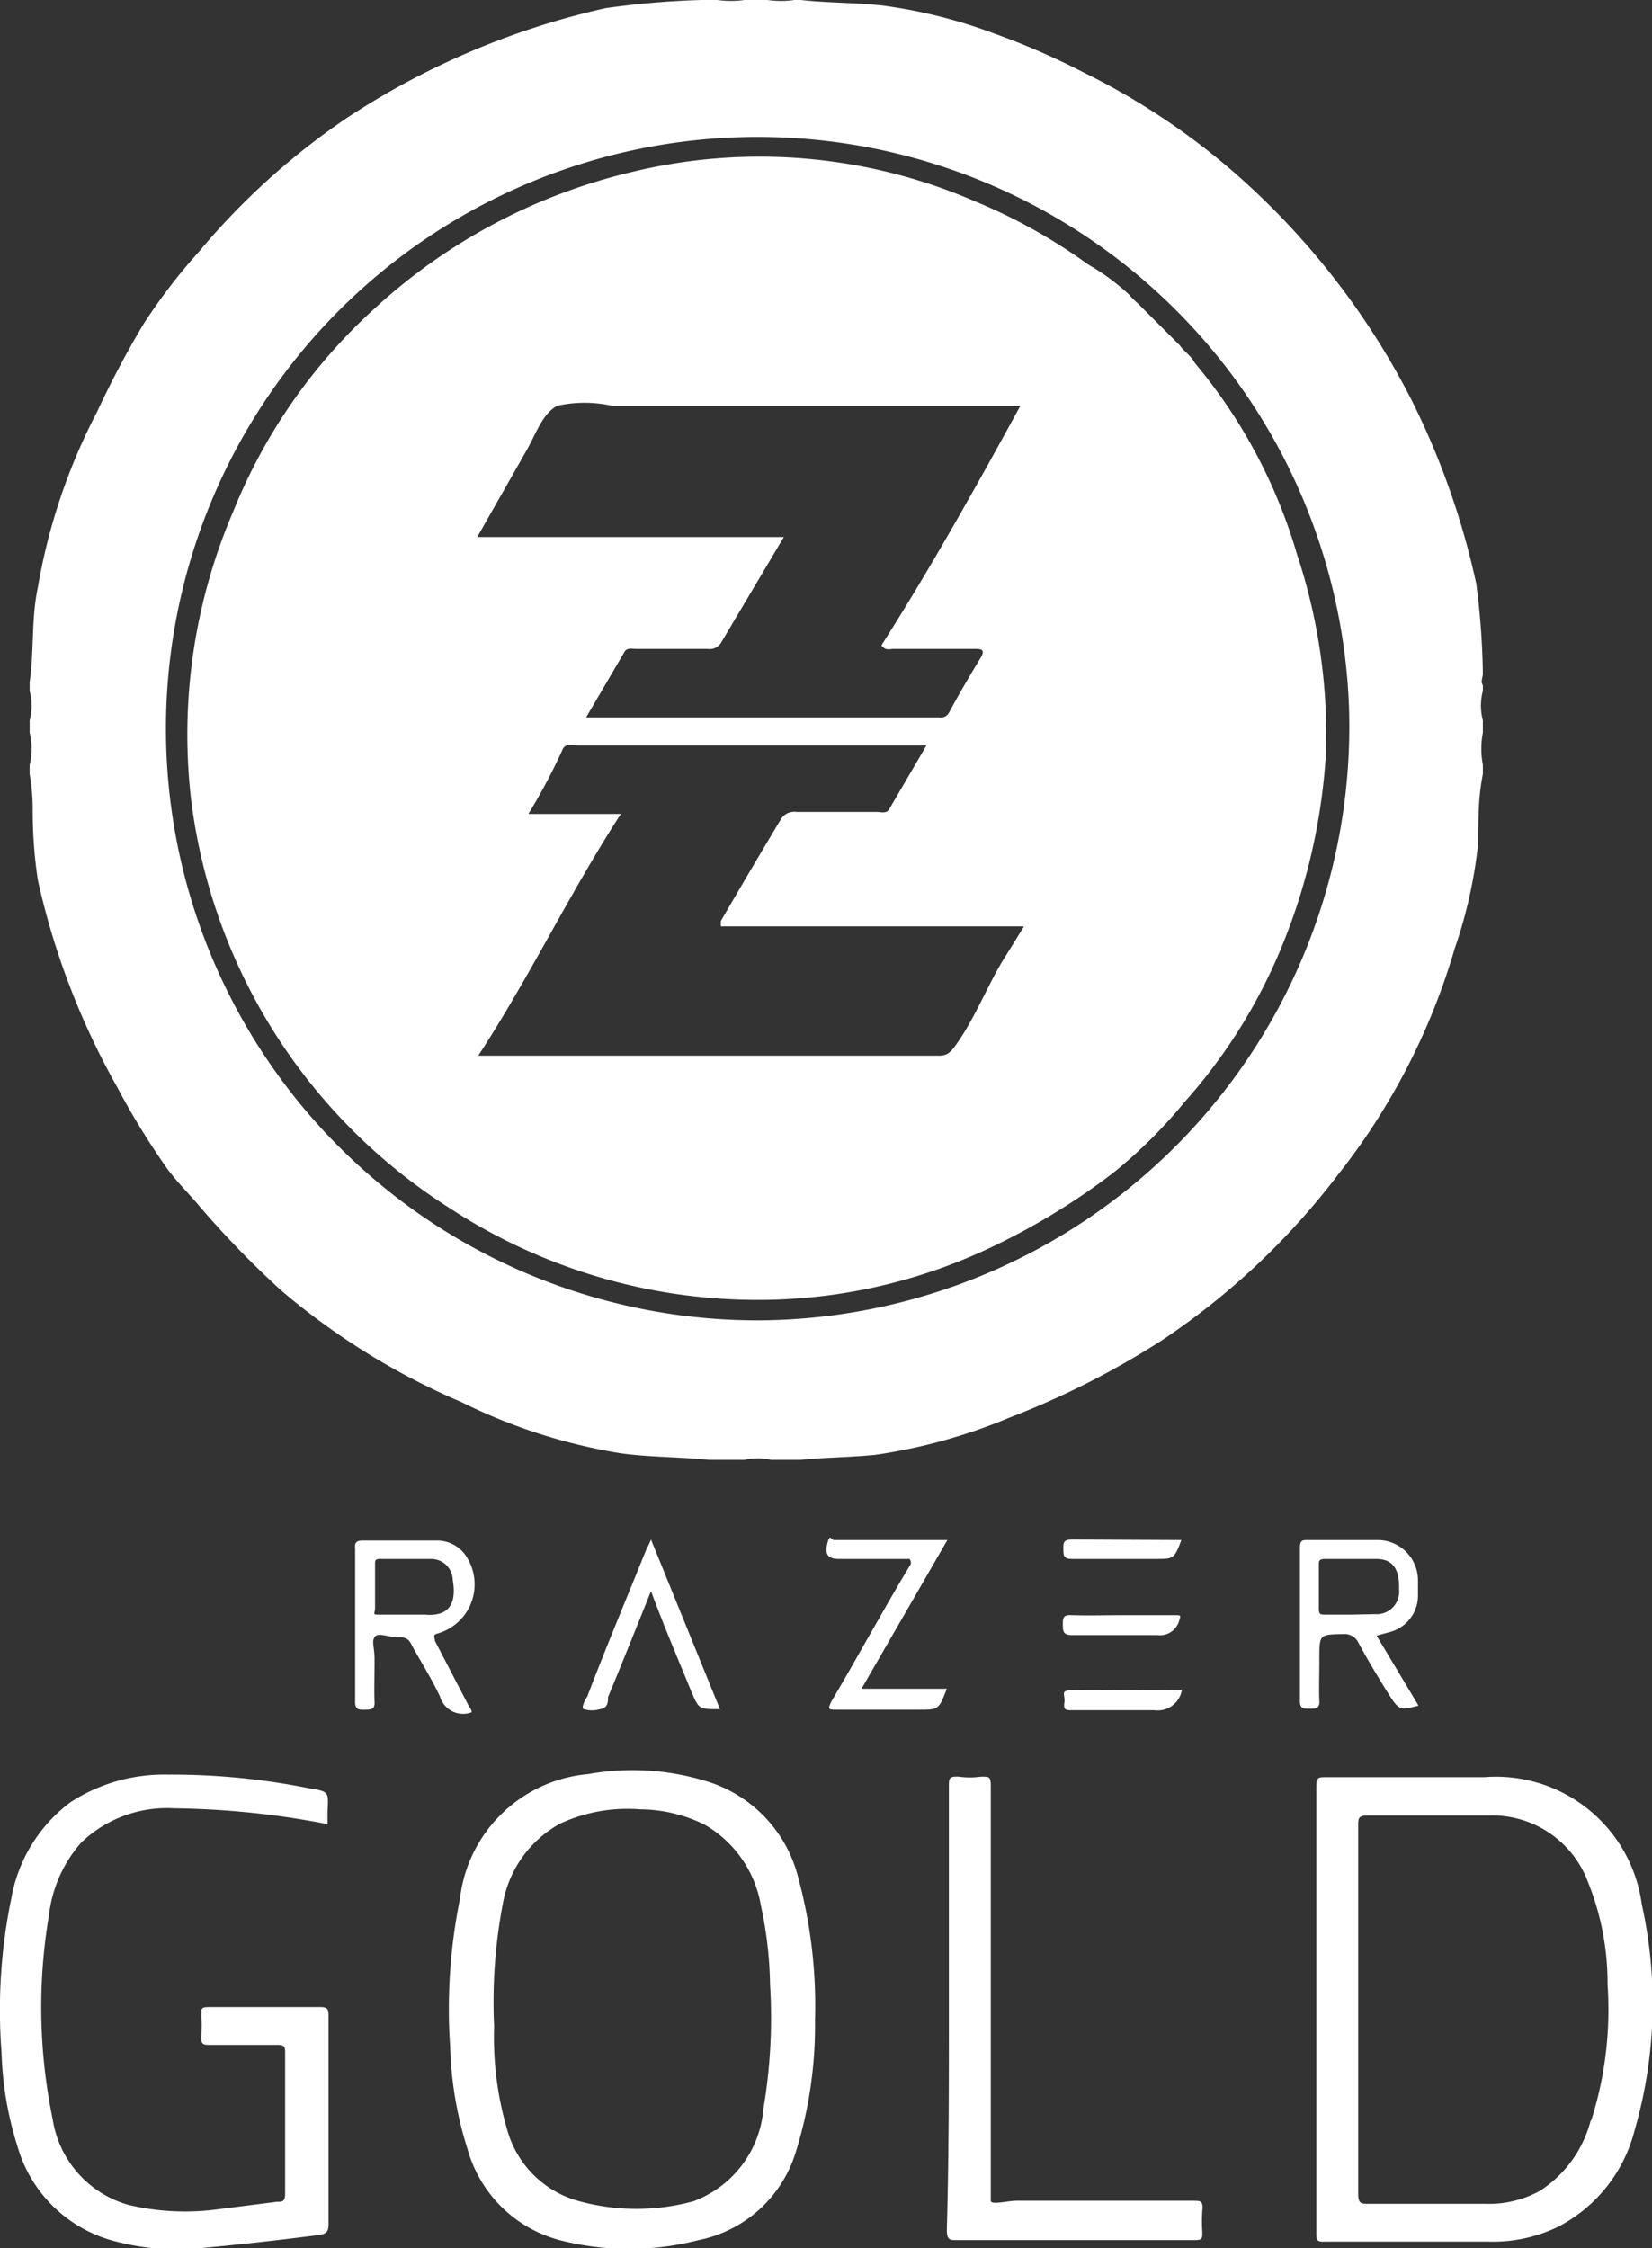
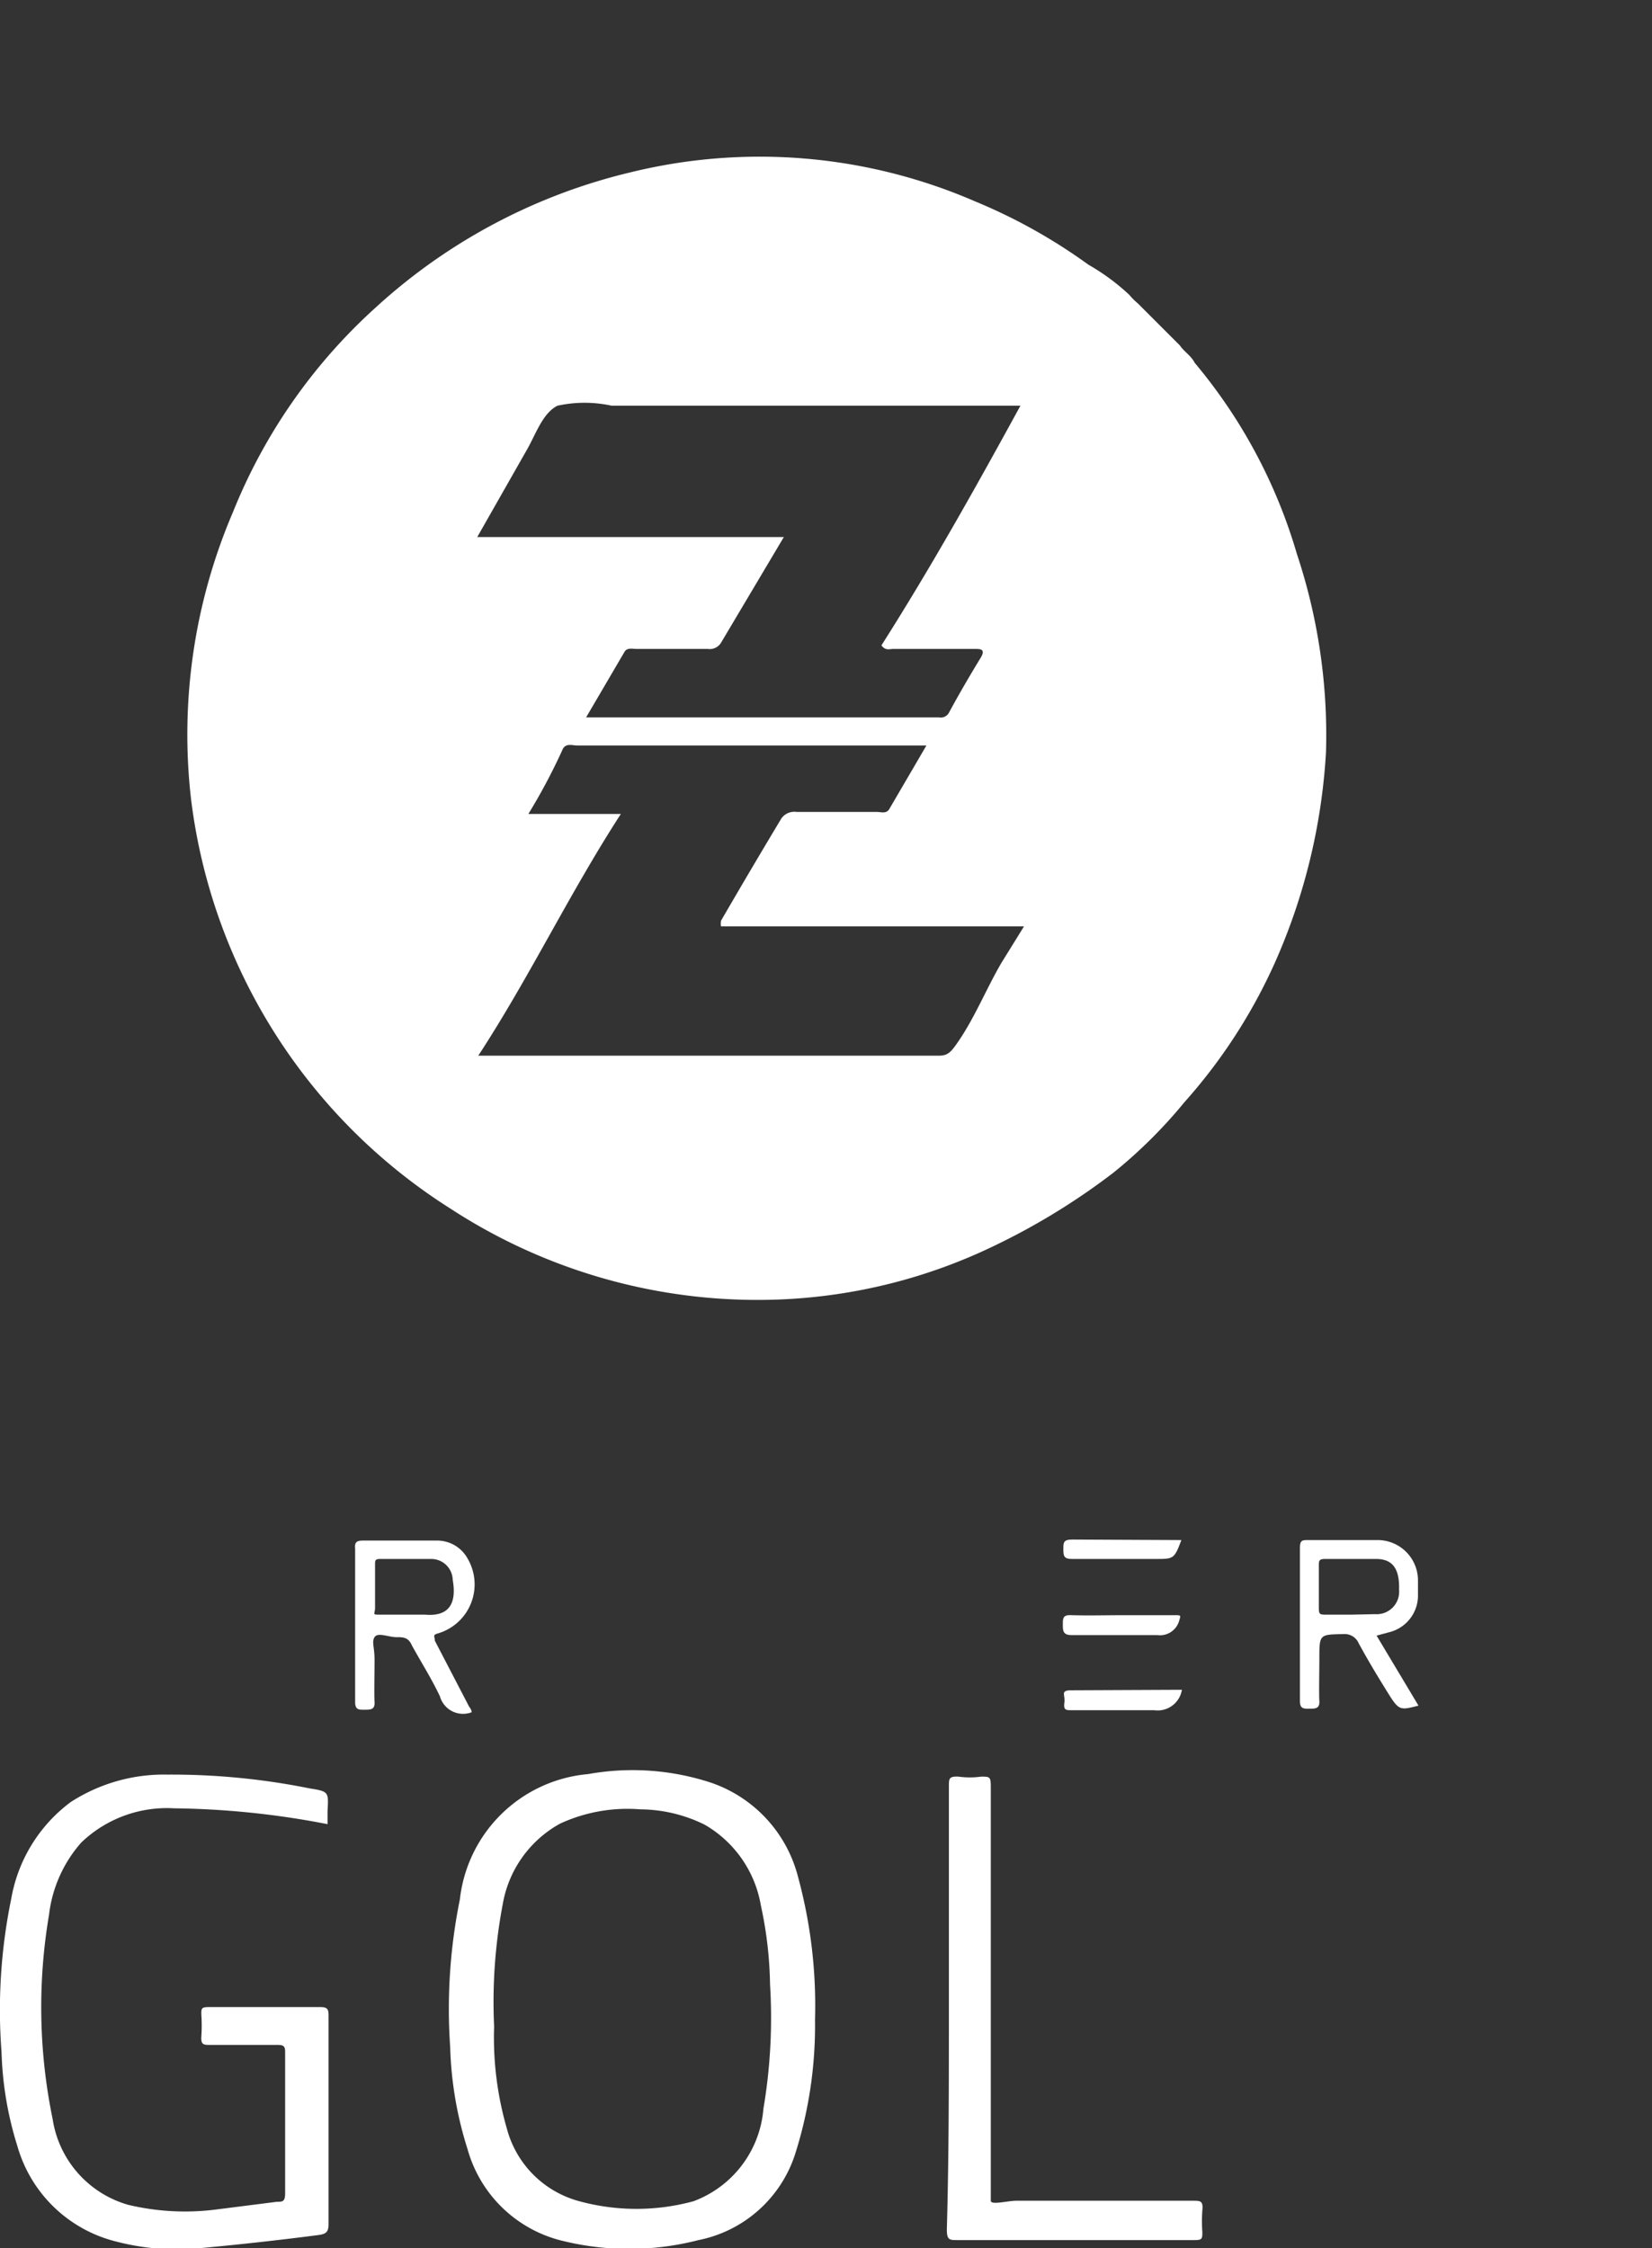
<svg xmlns="http://www.w3.org/2000/svg" id="Layer_1" data-name="Layer 1" viewBox="0 0 32.33 44">
  <rect x="0" y="0" width="32.33" height="44" fill="#333333" stroke="none" />
  <defs>
    <style>.cls-1{fill:#fff;}</style>
  </defs>
  <path class="cls-1" d="M21.67,35.86a16.53,16.53,0,0,0-3-.31,2.42,2.42,0,0,0-1.82.67,2.59,2.59,0,0,0-.63,1.41,10.82,10.82,0,0,0,.07,4,2.07,2.07,0,0,0,1.48,1.68,4.8,4.8,0,0,0,1.73.09l1.18-.15c.11,0,.16,0,.16-.17,0-.92,0-1.84,0-2.77,0-.12-.05-.13-.16-.13H19.37c-.12,0-.18,0-.17-.16a3.23,3.23,0,0,0,0-.44c0-.11,0-.14.14-.14.73,0,1.47,0,2.2,0,.14,0,.15.06.15.17,0,1.36,0,2.72,0,4.08,0,.16-.06.19-.19.21q-1.23.16-2.46.27a4.72,4.72,0,0,1-1.5-.14,2.68,2.68,0,0,1-1.94-1.87,6.76,6.76,0,0,1-.31-1.84,10.79,10.79,0,0,1,.19-3,3,3,0,0,1,1.16-1.89,3.36,3.36,0,0,1,1.9-.54,13.65,13.65,0,0,1,2.78.27c.38.06.37.07.35.45Z" transform="translate(-15.26 -0.16)" />
  <path class="cls-1" d="M33.83,39.46c0-1.44,0-2.89,0-4.34,0-.15,0-.2.19-.19a1.62,1.62,0,0,0,.44,0c.17,0,.19,0,.19.2v7.62c0,.16,0,.39,0,.48s.33,0,.5,0c1.15,0,2.3,0,3.46,0,.14,0,.2,0,.18.19a2.94,2.94,0,0,0,0,.42c0,.13,0,.16-.15.16H34c-.16,0-.21,0-.21-.21C33.83,42.37,33.83,40.92,33.83,39.46Z" transform="translate(-15.26 -0.16)" />
-   <path class="cls-1" d="M47.39,37.43a2.88,2.88,0,0,0-3.08-2.49H41.22c-.16,0-.2,0-.2.19v8.73c0,.12,0,.18.16.17h3.23a2.91,2.91,0,0,0,1.36-.3,2.94,2.94,0,0,0,1.48-1.88A8.94,8.94,0,0,0,47.39,37.43Zm-1,4.23a2.33,2.33,0,0,1-1,1.38,2.07,2.07,0,0,1-1.06.25H42.05c-.16,0-.21,0-.21-.21,0-1.2,0-2.39,0-3.59s0-2.4,0-3.6c0-.14,0-.2.19-.2h2.38A2,2,0,0,1,46.34,37a5.28,5.28,0,0,1,.38,2A7.15,7.15,0,0,1,46.4,41.66Z" transform="translate(-15.26 -0.16)" />
  <path class="cls-1" d="M30.88,36.9a2.64,2.64,0,0,0-1.7-1.85,4.92,4.92,0,0,0-2.41-.17,2.77,2.77,0,0,0-2.51,2.45,10.77,10.77,0,0,0-.19,2.89,7.24,7.24,0,0,0,.34,2A2.55,2.55,0,0,0,26.21,44a5.45,5.45,0,0,0,2.72,0,2.5,2.5,0,0,0,1.89-1.68,8.31,8.31,0,0,0,.39-2.63A9.6,9.6,0,0,0,30.88,36.9Zm-.68,4.53a2.11,2.11,0,0,1-1.37,1.81,4.25,4.25,0,0,1-2.23,0,2,2,0,0,1-1.42-1.42,6.41,6.41,0,0,1-.25-2,10.24,10.24,0,0,1,.17-2.4,2.23,2.23,0,0,1,1.12-1.57,3.14,3.14,0,0,1,1.57-.28,2.88,2.88,0,0,1,1.26.3,2.26,2.26,0,0,1,1.1,1.58A7.75,7.75,0,0,1,30.33,39,10.63,10.63,0,0,1,30.2,41.43Z" transform="translate(-15.26 -0.16)" />
-   <path class="cls-1" d="M33.79,33.21c-.16.41-.16.41-.54.41H31.63c-.15,0-.18,0-.1-.16.52-.88,1-1.77,1.53-2.65,0,0,.06-.06,0-.14H31.68c-.22,0-.28-.09-.23-.3s.08-.07.13-.07H33.8l-1.68,2.91Z" transform="translate(-15.26 -0.16)" />
-   <path class="cls-1" d="M28,31.3c-.29.72-.56,1.4-.84,2.07,0,.09,0,.22-.16.24a.54.54,0,0,1-.31,0c-.06,0,0-.16.06-.24.38-1,.77-1.92,1.16-2.89a1.79,1.79,0,0,0,.09-.19l1.35,3.32c-.41,0-.41,0-.55-.32C28.53,32.63,28.26,32,28,31.3Z" transform="translate(-15.26 -0.16)" />
  <path class="cls-1" d="M37.25,31.77h1c.13,0,.12,0,.08.13a.39.39,0,0,1-.42.26c-.56,0-1.12,0-1.68,0-.17,0-.17-.09-.17-.21s0-.19.17-.18C36.58,31.78,36.91,31.77,37.25,31.77Z" transform="translate(-15.26 -0.16)" />
  <path class="cls-1" d="M38.39,33.23a.48.48,0,0,1-.54.4c-.54,0-1.08,0-1.61,0-.12,0-.17,0-.15-.15s-.08-.23.11-.24Z" transform="translate(-15.26 -0.16)" />
  <path class="cls-1" d="M38.38,30.3c-.14.37-.15.37-.5.37H36.24c-.16,0-.17-.06-.17-.19s0-.19.17-.19Z" transform="translate(-15.26 -0.16)" />
  <path class="cls-1" d="M23.77,32.27c0-.08-.05-.11.05-.14a1,1,0,0,0,.59-1.47.68.68,0,0,0-.58-.35H22.36c-.14,0-.16.05-.15.16,0,1,0,2,0,3,0,.16.08.15.19.15s.2,0,.19-.15,0-.55,0-.82-.06-.35,0-.45.28,0,.42,0,.24,0,.31.16c.18.33.38.64.55,1a.47.47,0,0,0,.62.31c0-.06-.05-.1-.07-.15Zm-.19-.51c-.12,0-.24,0-.36,0s-.34,0-.51,0-.12,0-.11-.12v-.86c0-.08,0-.11.1-.11h1a.42.42,0,0,1,.42.41C24.2,31.54,24.05,31.8,23.58,31.76Z" transform="translate(-15.26 -0.16)" />
  <path class="cls-1" d="M42.2,32.17l.26-.07a.74.74,0,0,0,.55-.69c0-.11,0-.23,0-.34a.79.79,0,0,0-.78-.77H40.86c-.11,0-.16,0-.16.15,0,1,0,2,0,3,0,.16.08.15.19.15s.2,0,.19-.15,0-.55,0-.82c0-.49,0-.48.47-.49a.3.3,0,0,1,.3.18c.19.35.39.68.59,1s.23.31.58.22Zm-.5-.41c-.15,0-.3,0-.46,0s-.17,0-.17-.15,0-.54,0-.81c0-.09,0-.13.12-.13.33,0,.66,0,1,0s.46.21.45.6a.44.44,0,0,1-.47.48Z" transform="translate(-15.26 -0.16)" />
-   <path class="cls-1" d="M44.28,13.57c-.05-.07,0-.15,0-.23a14.88,14.88,0,0,0-.13-1.76A15.24,15.24,0,0,0,42.89,8a14.88,14.88,0,0,0-3.16-4.18,13.7,13.7,0,0,0-3.26-2.24A14.38,14.38,0,0,0,34.7.81,9.91,9.91,0,0,0,32.54.27C32,.21,31.47.22,30.93.16h-.12a1.87,1.87,0,0,1-.53,0h-.45a1.9,1.9,0,0,1-.53,0h-.11c-.06,0-.13,0-.2,0a16.82,16.82,0,0,0-1.88.16,15.25,15.25,0,0,0-5.05,2.14,14,14,0,0,0-2.91,2.63A11.23,11.23,0,0,0,18.07,6.5a18.83,18.83,0,0,0-.91,1.72A11.67,11.67,0,0,0,16,11.66c-.13.61-.07,1.24-.16,1.85v.17a1.14,1.14,0,0,1,0,.58v.24a1.34,1.34,0,0,1,0,.63v.18a4,4,0,0,1,.06.68A9.09,9.09,0,0,0,16,17.38a14.75,14.75,0,0,0,1.55,4.05A14.79,14.79,0,0,0,18.51,23c.19.27.43.5.64.75a18.47,18.47,0,0,0,1.63,1.68,13.81,13.81,0,0,0,3.51,2.17,10.94,10.94,0,0,0,3.11,1c.57.08,1.15.07,1.73.13h.7a1.14,1.14,0,0,1,.52,0h.58c.49-.05,1-.05,1.47-.1A10.77,10.77,0,0,0,35,27.91a16.52,16.52,0,0,0,3-1.52,14.29,14.29,0,0,0,3.46-3.26,13,13,0,0,0,2.27-4.41,9.21,9.21,0,0,0,.46-2.08c0-.44,0-.89.09-1.33v-.18a1.67,1.67,0,0,1,0-.63v-.24a1.14,1.14,0,0,1,0-.58ZM30.13,26A11.58,11.58,0,1,1,41.66,14,11.62,11.62,0,0,1,30.13,26Z" transform="translate(-15.26 -0.16)" />
  <path class="cls-1" d="M40.64,11a10.3,10.3,0,0,0-2-3.74c-.07-.14-.21-.22-.29-.34l-.82-.82a1.37,1.37,0,0,1-.17-.17,4.24,4.24,0,0,0-.8-.59A10.78,10.78,0,0,0,34.34,4.1a10.59,10.59,0,0,0-6.73-.57,11.24,11.24,0,0,0-5,2.65,10.83,10.83,0,0,0-2.79,4A11.06,11.06,0,0,0,19,15.81a11.08,11.08,0,0,0,5.07,8,11,11,0,0,0,6.49,1.78,10.61,10.61,0,0,0,4.16-1.05,13.24,13.24,0,0,0,2.33-1.43,9.54,9.54,0,0,0,1.39-1.38A10.62,10.62,0,0,0,40.21,19a11.79,11.79,0,0,0,1-4.12A11.23,11.23,0,0,0,40.64,11Zm-15.09-2c.19-.32.32-.75.62-.9a2.48,2.48,0,0,1,1.06,0h8c-.88,1.61-1.76,3.18-2.72,4.69.08.11.16.07.23.07h1.6c.1,0,.21,0,.12.16-.22.36-.43.72-.63,1.09a.18.18,0,0,1-.19.09H26.73l.75-1.28c.05-.09.15-.06.24-.06h1.39a.26.26,0,0,0,.26-.12l1.23-2.07h-6ZM34.86,19c-.31.53-.54,1.12-.9,1.62-.09.12-.15.2-.32.2H24.76l-.14,0c1-1.53,1.78-3.17,2.79-4.73H25.6a11.53,11.53,0,0,0,.66-1.24c.06-.16.19-.1.3-.1h6.83L32.66,16c-.06.09-.16.05-.24.05H30.85a.31.31,0,0,0-.3.13c-.39.65-.78,1.31-1.18,2a.31.31,0,0,0,0,.11h5.93Z" transform="translate(-15.26 -0.16)" />
</svg>